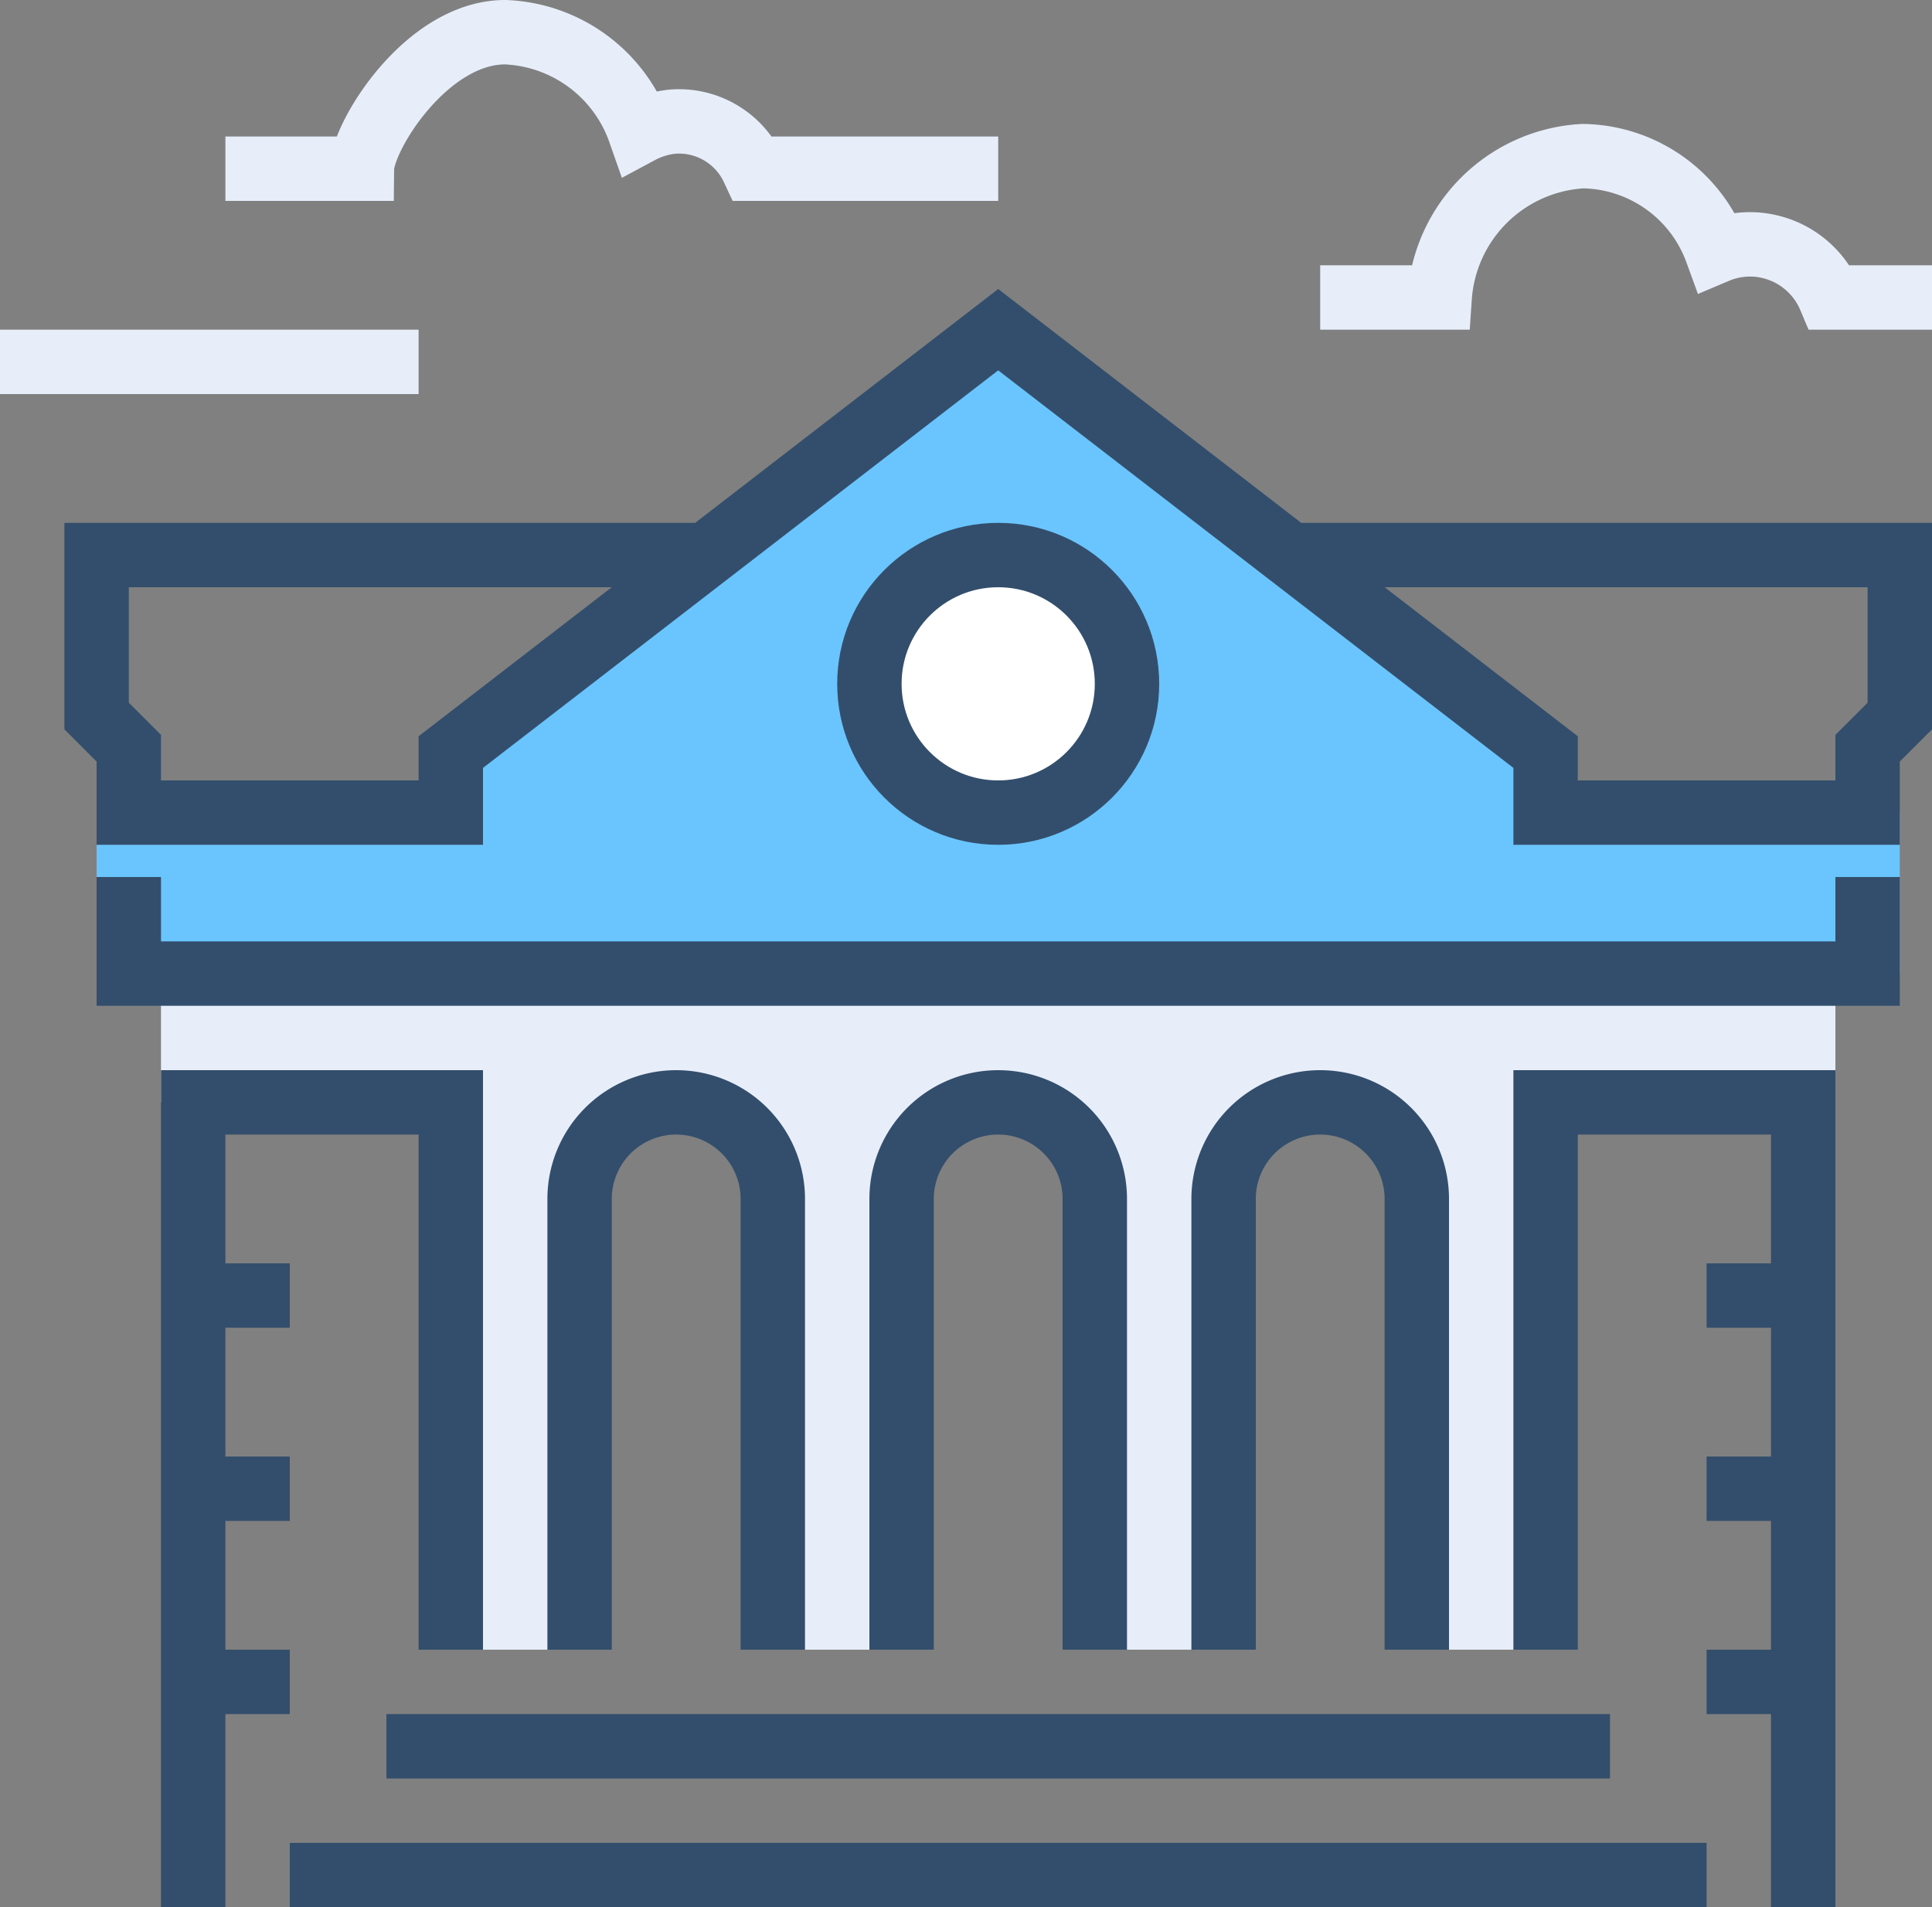
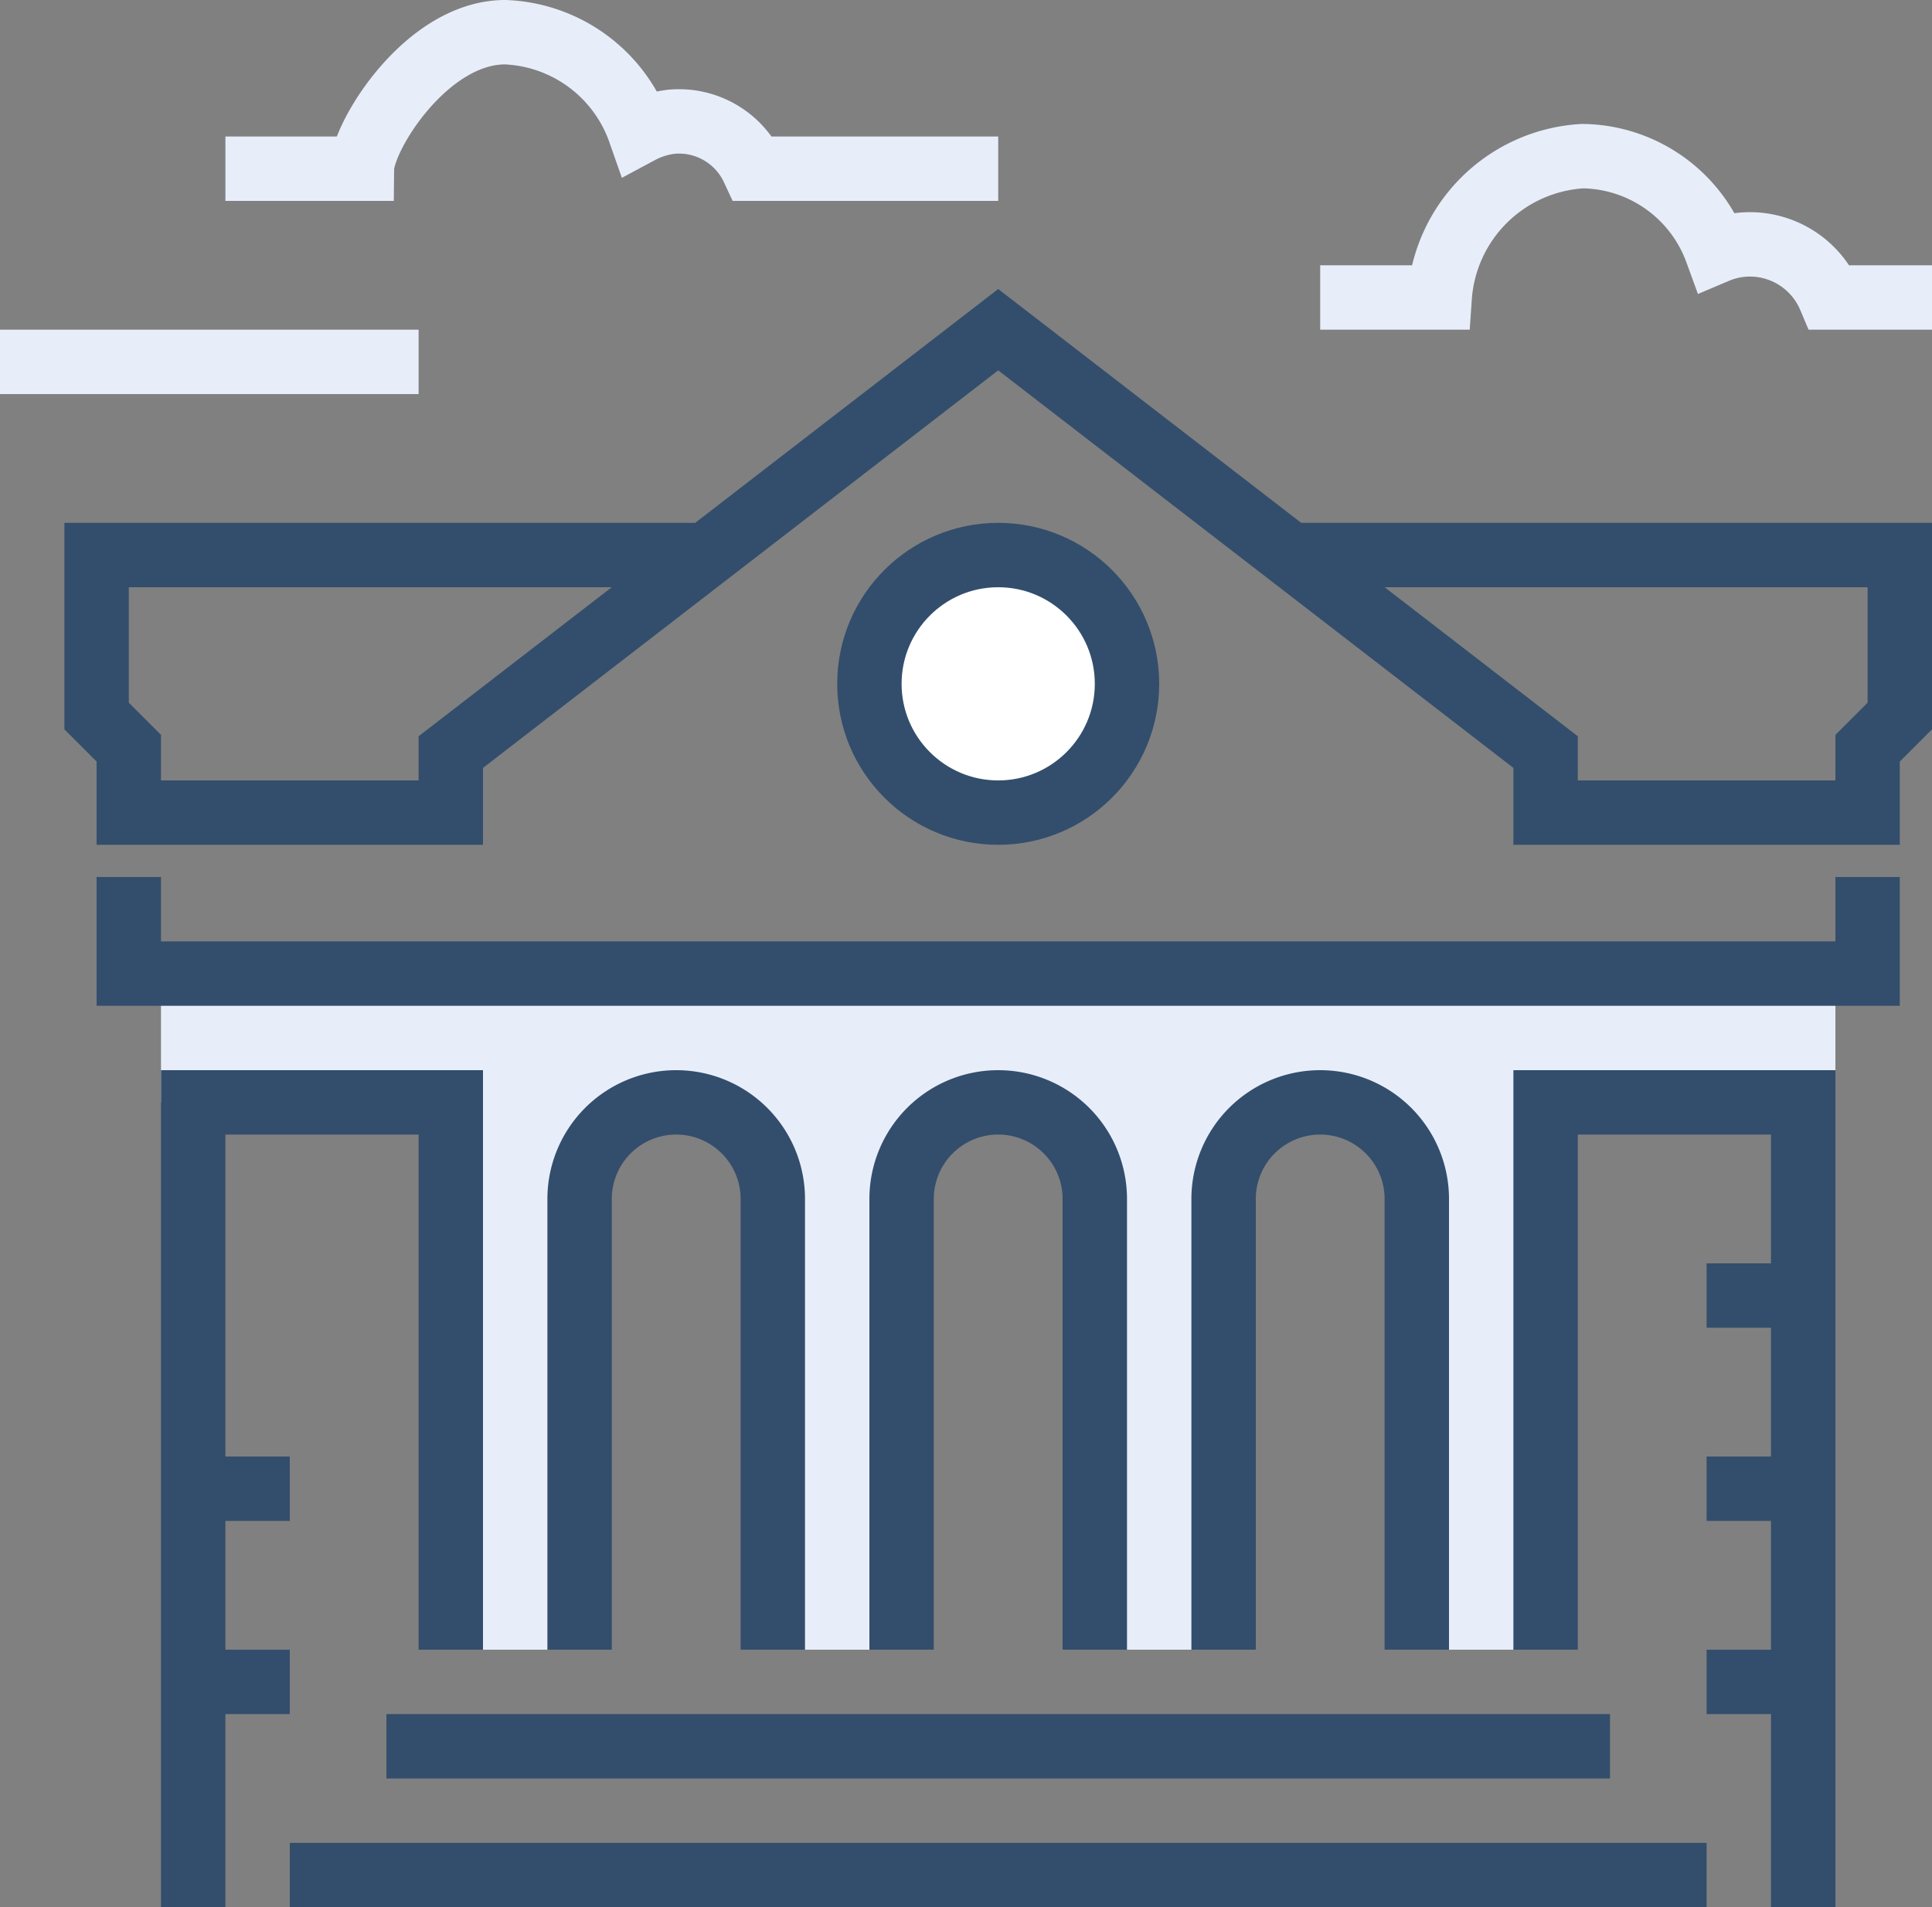
<svg xmlns="http://www.w3.org/2000/svg" viewBox="0 0 60 59.24">
  <rect x="0" y="0" width="60" height="59.24" fill="#808080" stroke="none" />
  <defs>
    <style>.cls-1{fill:#e7eefa;}.cls-2{fill:#6ac5fe;}.cls-3,.cls-5{fill:none;}.cls-3,.cls-4{stroke:#334e6c;}.cls-3,.cls-4,.cls-5{stroke-miterlimit:10;stroke-width:2px;}.cls-4{fill:#fff;}.cls-5{stroke:#e7eefa;}</style>
  </defs>
  <g id="Layer_2" data-name="Layer 2">
    <g id="icons">
      <path class="cls-1" d="M57,30.24v4H48v17H44v-14a3,3,0,0,0-3-3h0a3,3,0,0,0-3,3v14H34v-14a3,3,0,0,0-3-3h0a3,3,0,0,0-3,3v14H24v-14a3,3,0,0,0-3-3h0a3,3,0,0,0-3,3v14H14v-17H5v-4Z" />
-       <polygon class="cls-2" points="48 25.24 48 23.36 31 10.24 14 23.36 14 25.24 3 25.24 3 30.24 31 30.24 59 30.24 59 25.24 48 25.24" />
      <polyline class="cls-3" points="22 17.24 3 17.24 3 22.24 4 23.24 4 25.24 14 25.24 14 23.36 31 10.24 48 23.36 48 25.24 58 25.24 58 23.24 59 22.24 59 17.24 40 17.24" />
      <polyline class="cls-3" points="58 27.24 58 30.24 4 30.24 4 27.24" />
      <path class="cls-3" d="M38,51.24v-14a3,3,0,0,1,3-3h0a3,3,0,0,1,3,3v14" />
      <path class="cls-3" d="M28,51.24v-14a3,3,0,0,1,3-3h0a3,3,0,0,1,3,3v14" />
      <path class="cls-3" d="M18,51.24v-14a3,3,0,0,1,3-3h0a3,3,0,0,1,3,3v14" />
      <polyline class="cls-3" points="6 59.24 6 34.24 14 34.24 14 51.24" />
      <polyline class="cls-3" points="56 59.24 56 34.24 48 34.24 48 51.24" />
      <line class="cls-3" x1="12" y1="54.24" x2="50" y2="54.24" />
      <line class="cls-3" x1="9" y1="58.24" x2="53" y2="58.24" />
      <circle class="cls-4" cx="31" cy="21.24" r="4" />
-       <line class="cls-3" x1="6" y1="40.24" x2="9" y2="40.24" />
      <line class="cls-3" x1="6" y1="46.24" x2="9" y2="46.24" />
      <line class="cls-3" x1="6" y1="52.24" x2="9" y2="52.24" />
      <line class="cls-3" x1="53" y1="40.24" x2="56" y2="40.24" />
      <line class="cls-3" x1="53" y1="46.24" x2="56" y2="46.24" />
      <line class="cls-3" x1="53" y1="52.24" x2="56" y2="52.24" />
      <path class="cls-5" d="M31,5.24H23.39a2.54,2.54,0,0,0-2.52-1.46,2.75,2.75,0,0,0-1,.31A4.62,4.62,0,0,0,15.69,1c-2.45,0-4.44,3.24-4.45,4.24H7" />
      <line class="cls-5" x1="13" y1="11.24" y2="11.24" />
      <path class="cls-5" d="M60,9.24H56.83a2.7,2.7,0,0,0-2.52-1.65,2.66,2.66,0,0,0-1,.21,4.49,4.49,0,0,0-4.16-2.95,4.72,4.72,0,0,0-4.44,4.39H41" />
    </g>
  </g>
</svg>